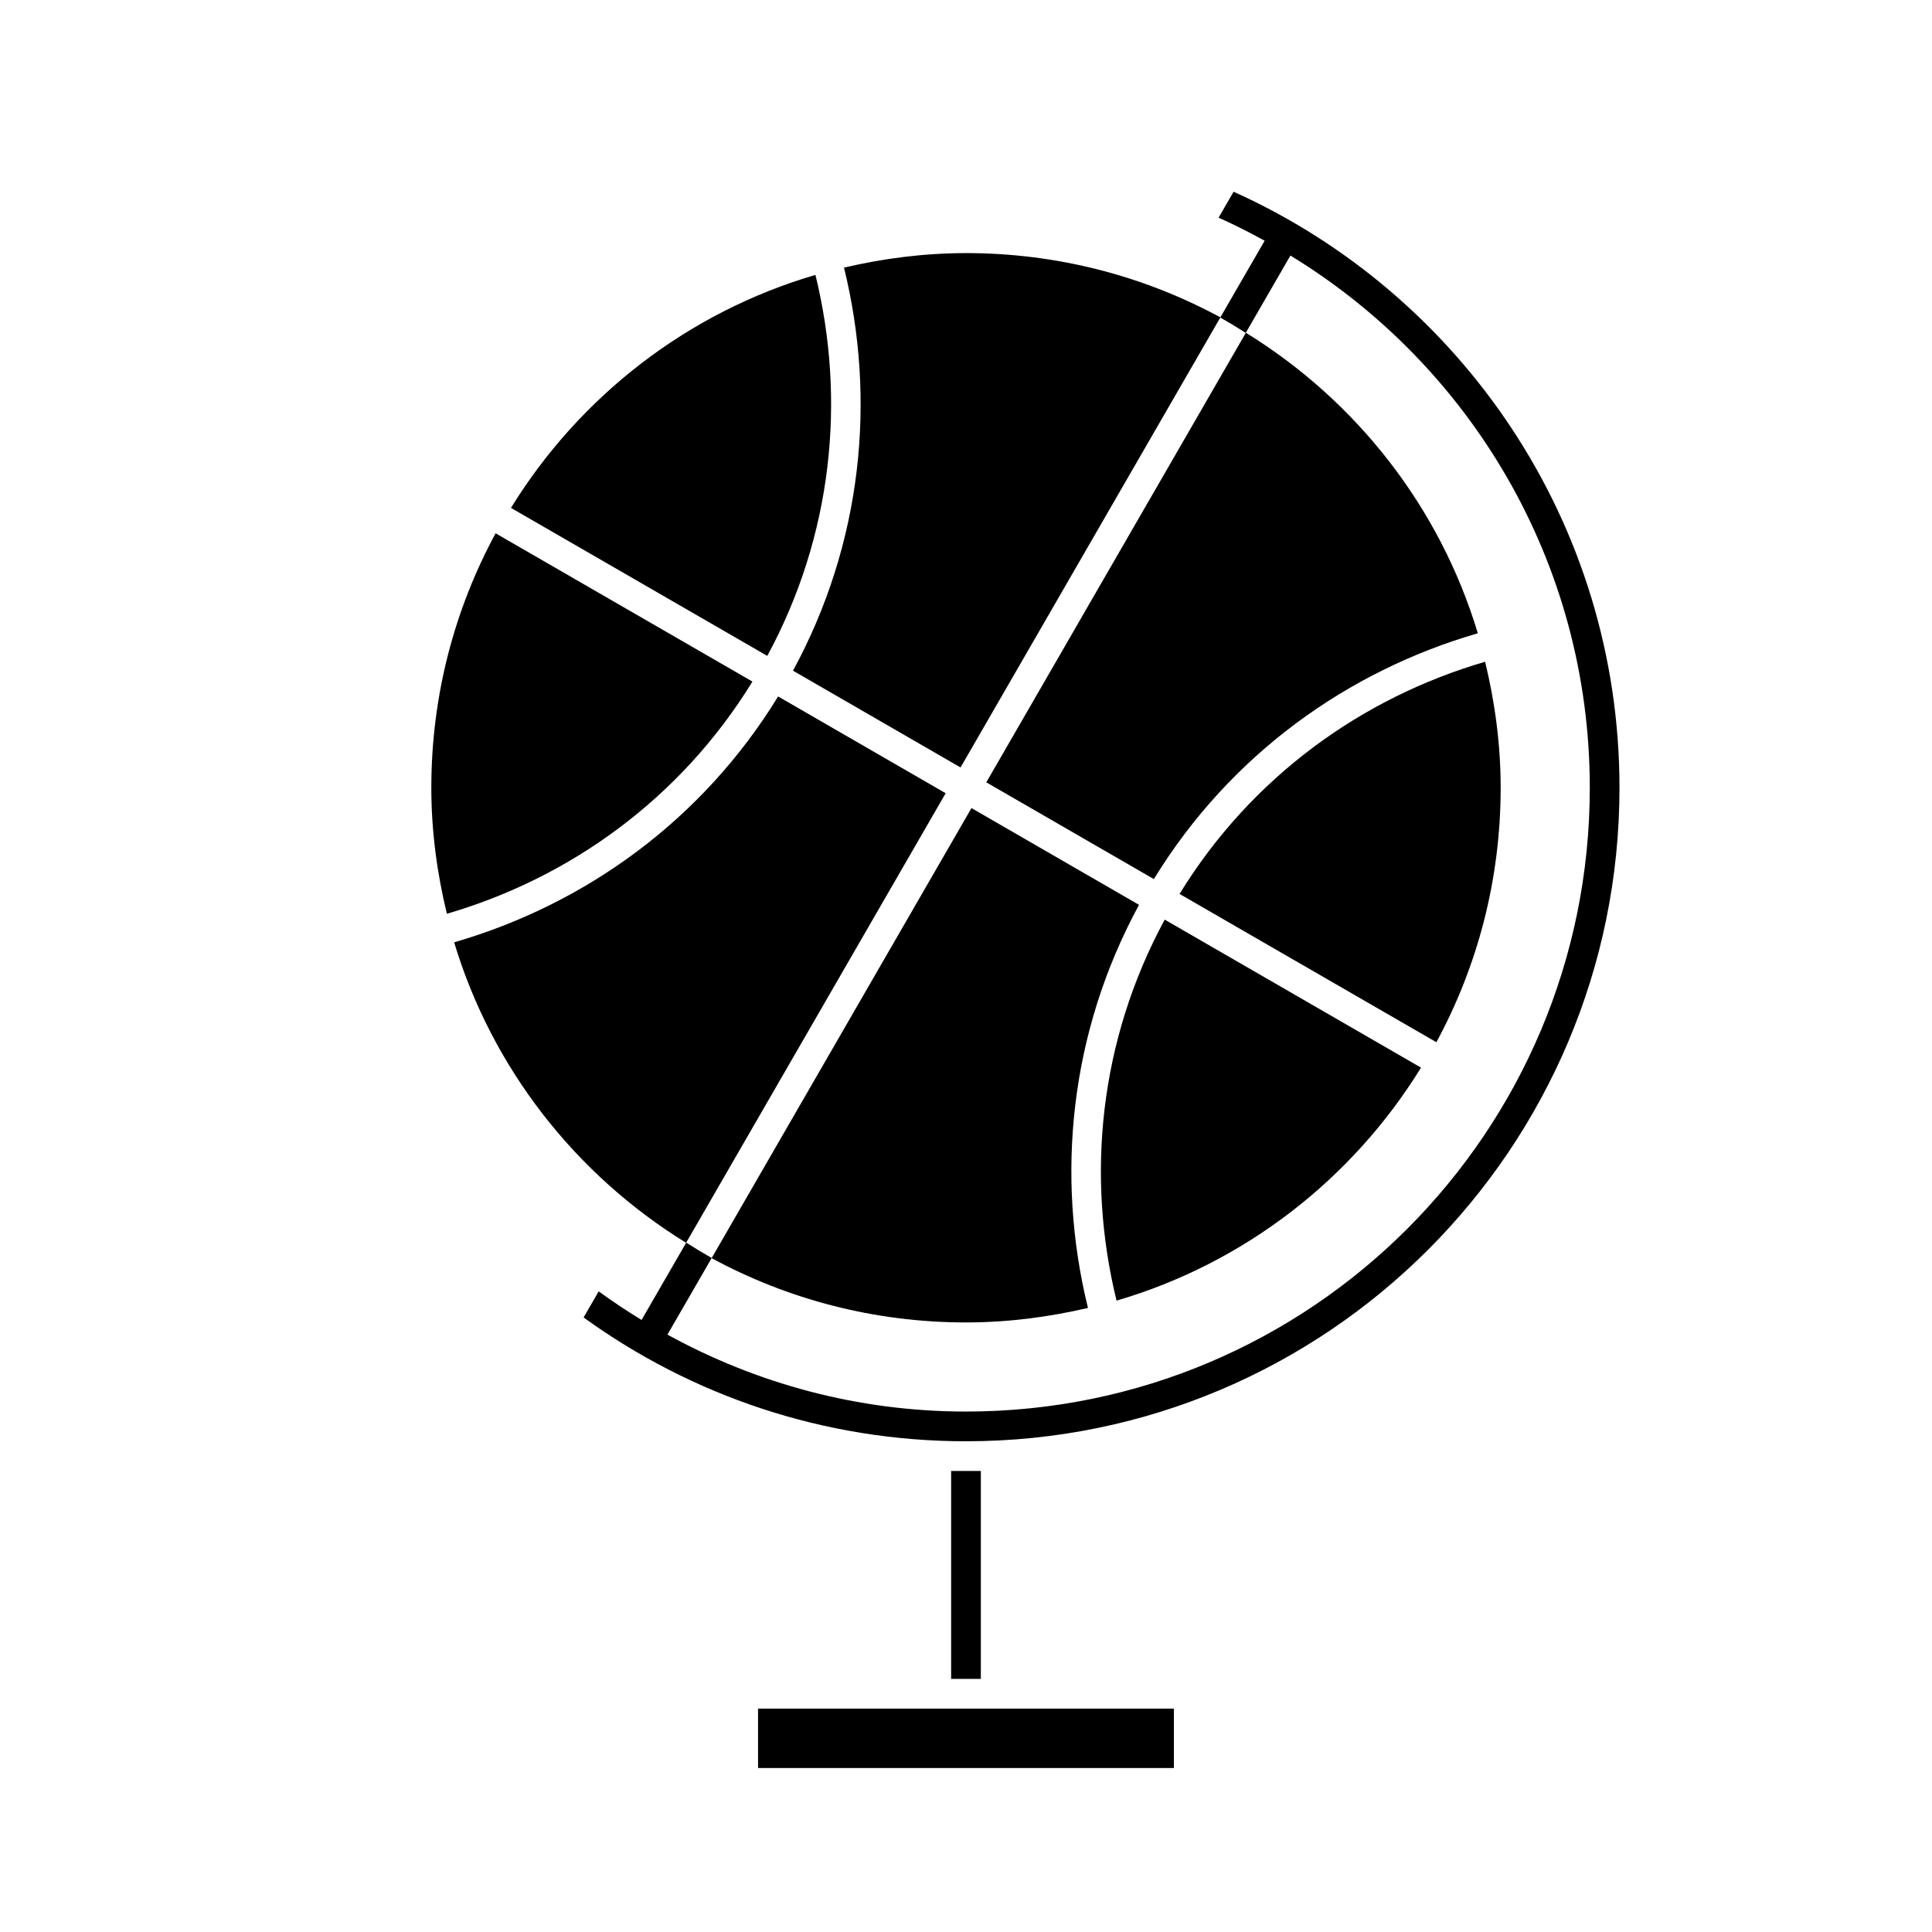
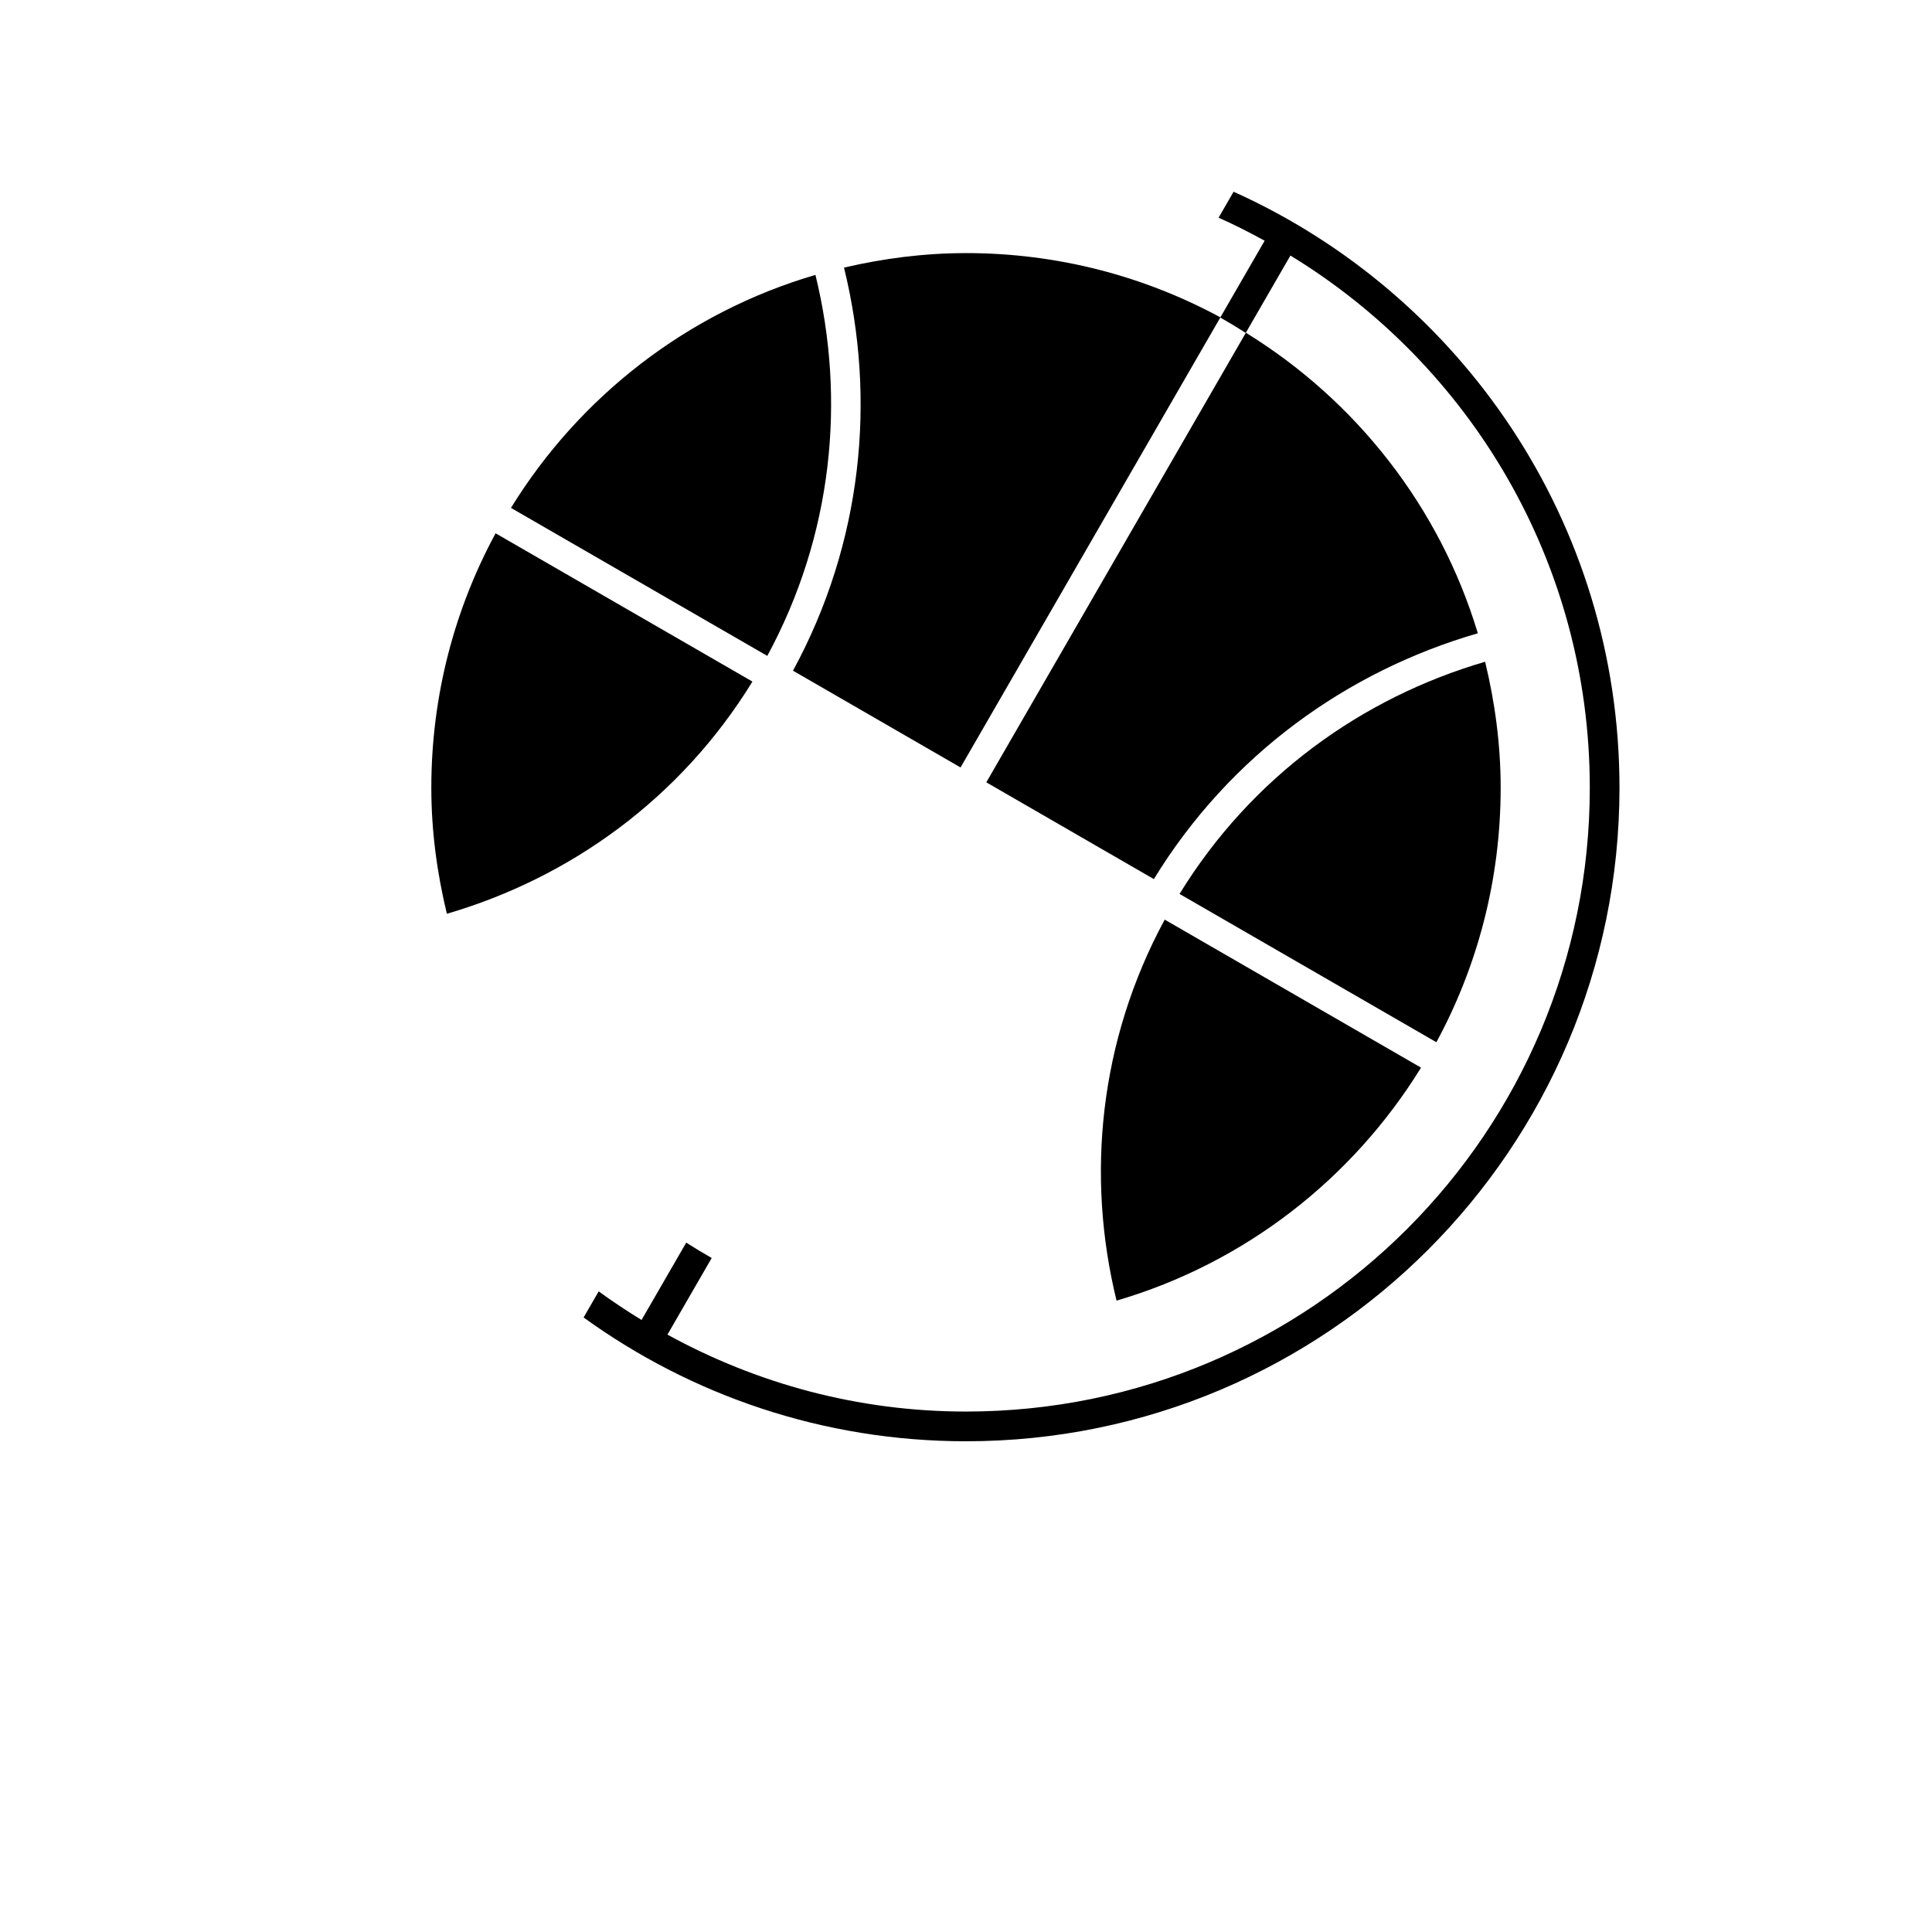
<svg xmlns="http://www.w3.org/2000/svg" fill="#000000" width="800px" height="800px" version="1.1" viewBox="144 144 512 512">
  <g>
    <path d="m400 211.07c24.414 0 47.371 6.18 67.418 17.035l-68.863 119.28-44.402-25.645c18.406-33.898 22.109-71.871 13.516-106.82 10.402-2.43 21.188-3.844 32.332-3.844z" />
    <path d="m360.1 216.85c8.098 33.02 4.606 68.887-12.762 100.97l-67.926-39.223c18.164-29.48 46.723-51.801 80.688-61.746z" />
    <path d="m474.17 232.18c29.184 17.98 51.379 46.129 61.469 79.645-34.602 10.023-65.684 32.223-85.855 65.145l-44.402-25.645z" />
    <path d="m275.34 285.33 68.066 39.297c-19.082 31.051-48.371 52.02-80.98 61.531-2.594-10.727-4.121-21.867-4.121-33.395 0-24.422 6.176-47.387 17.035-67.434z" />
    <path d="m537.57 319.37c2.594 10.727 4.121 21.867 4.121 33.395 0 24.422-6.176 47.387-17.035 67.434l-68.066-39.297c19.082-31.055 48.371-52.02 80.98-61.531z" />
-     <path d="m350.21 328.57 44.402 25.645-68.789 119.14c-29.18-17.977-51.375-46.121-61.469-79.629 34.602-10.023 65.684-32.238 85.855-65.16z" />
-     <path d="m401.45 358.15 44.402 25.645c-18.406 33.895-22.117 71.875-13.531 106.82-10.395 2.426-21.18 3.844-32.316 3.844-24.414 0-47.371-6.18-67.418-17.035z" />
    <path d="m452.66 387.71 67.926 39.223c-18.164 29.48-46.723 51.801-80.688 61.746-8.098-33.016-4.602-68.891 12.762-100.97z" />
-     <path d="m344.89 596.8h110.21v15.742h-110.21z" />
    <path d="m470.92 194.8-3.981 6.887c4.172 1.852 8.227 3.926 12.207 6.106l-11.762 20.355c2.289 1.293 4.539 2.652 6.75 4.074l11.84-20.496c47.547 29.004 79.336 81.227 79.336 141.04 0 91.348-73.965 165.31-165.31 165.31-28.727 0-55.617-7.484-79.121-20.387l11.73-20.309c-2.285-1.297-4.539-2.656-6.75-4.074l-11.84 20.496c-3.891-2.383-7.691-4.898-11.363-7.578l-3.996 6.918c28.5 20.617 63.496 32.809 101.34 32.809 95.602 0 173.18-77.582 173.18-173.18 0-70.324-42.008-130.85-102.26-157.96z" />
-     <path d="m396.06 533.82h7.871v55.105h-7.871z" />
  </g>
</svg>